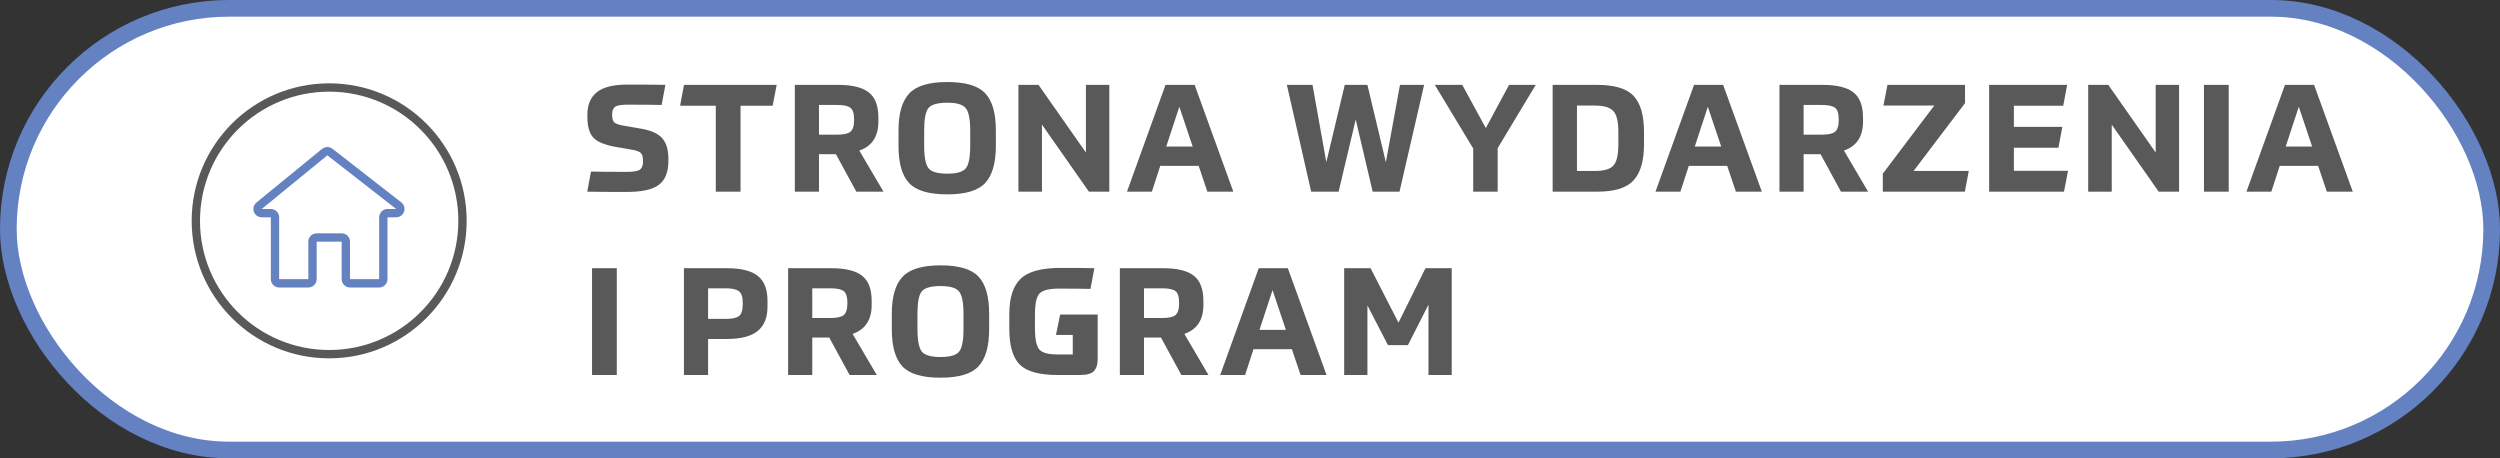
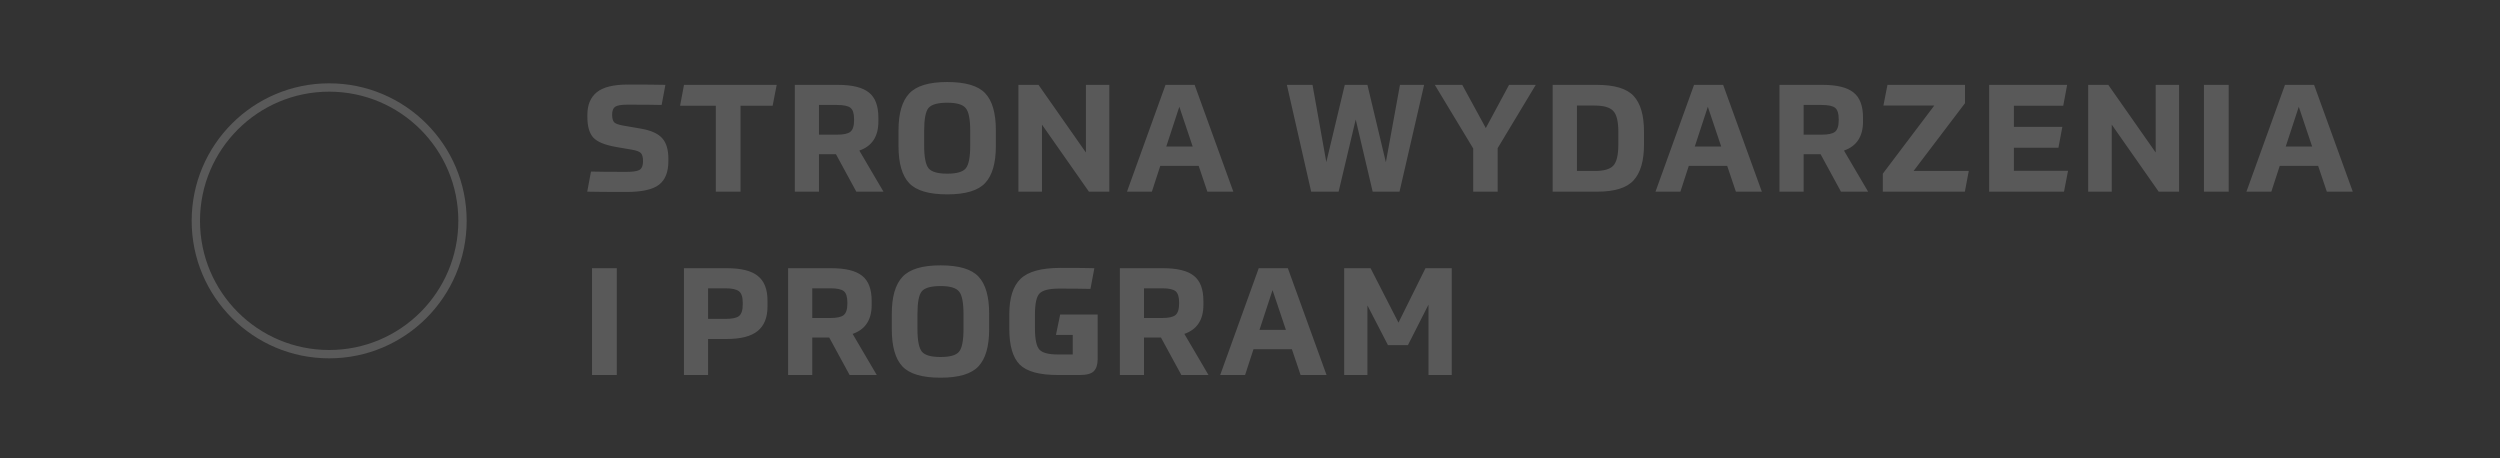
<svg xmlns="http://www.w3.org/2000/svg" width="300" height="55" viewBox="0 0 300 55" fill="none">
  <rect x="0" y="0" width="300" height="55" fill="#333333" stroke="none" />
-   <rect x="1" y="1" width="298" height="53" rx="26.5" fill="white" stroke="#6481C2" stroke-width="2" />
  <path d="M74.734 15.062L76.93 15.44C78.154 15.656 79.006 16.046 79.486 16.61C79.966 17.162 80.206 17.978 80.206 19.058V19.328C80.206 20.648 79.828 21.596 79.072 22.172C78.328 22.748 77.02 23.036 75.148 23.036C73.084 23.036 71.524 23.024 70.468 23L70.918 20.588C71.758 20.612 73.18 20.624 75.184 20.624C75.976 20.624 76.504 20.54 76.768 20.372C77.032 20.192 77.164 19.85 77.164 19.346C77.164 18.878 77.08 18.554 76.912 18.374C76.744 18.194 76.378 18.056 75.814 17.96L73.924 17.636C72.568 17.396 71.656 17.018 71.188 16.502C70.72 15.974 70.486 15.158 70.486 14.054V13.766C70.486 12.578 70.864 11.678 71.62 11.066C72.376 10.454 73.612 10.148 75.328 10.148C77.404 10.148 78.91 10.16 79.846 10.184L79.396 12.596C78.568 12.572 77.194 12.56 75.274 12.56C74.554 12.56 74.068 12.644 73.816 12.812C73.576 12.98 73.456 13.298 73.456 13.766C73.456 14.186 73.534 14.486 73.69 14.666C73.858 14.834 74.206 14.966 74.734 15.062ZM82.079 10.184H93.203L92.717 12.686H88.865V23H85.895V12.686H81.611L82.079 10.184ZM105.405 14.108V14.594C105.405 16.382 104.643 17.54 103.119 18.068L106.017 23H102.759L100.311 18.5H98.277V23H95.379V10.184H100.545C102.273 10.184 103.515 10.49 104.271 11.102C105.027 11.702 105.405 12.704 105.405 14.108ZM102.489 14.432V14.288C102.489 13.616 102.345 13.166 102.057 12.938C101.769 12.71 101.235 12.596 100.455 12.596H98.277V16.16H100.455C101.223 16.16 101.751 16.046 102.039 15.818C102.339 15.578 102.489 15.116 102.489 14.432ZM111.439 20.21C111.799 20.63 112.543 20.84 113.671 20.84C114.799 20.84 115.537 20.63 115.885 20.21C116.245 19.79 116.425 18.878 116.425 17.474V15.692C116.425 14.3 116.245 13.394 115.885 12.974C115.537 12.542 114.799 12.326 113.671 12.326C112.531 12.326 111.781 12.536 111.421 12.956C111.073 13.376 110.899 14.288 110.899 15.692V17.474C110.899 18.866 111.079 19.778 111.439 20.21ZM118.225 21.956C117.385 22.868 115.867 23.324 113.671 23.324C111.475 23.324 109.951 22.874 109.099 21.974C108.247 21.074 107.821 19.586 107.821 17.51V15.638C107.821 13.61 108.247 12.14 109.099 11.228C109.951 10.304 111.475 9.842 113.671 9.842C115.867 9.842 117.385 10.292 118.225 11.192C119.077 12.092 119.503 13.574 119.503 15.638V17.51C119.503 19.562 119.077 21.044 118.225 21.956ZM122.21 10.184H124.622L130.31 18.302V10.184H133.118V23H130.67L125.036 14.954V23H122.21V10.184ZM144.885 23L143.841 19.904H139.233L138.225 23H135.237L139.863 10.184H143.355L147.999 23H144.885ZM141.519 12.812L139.953 17.582H143.121L141.519 12.812ZM166.304 19.472L167.996 10.184H170.894L167.942 23H164.72L162.686 14.342L160.634 23H157.34L154.424 10.184H157.502L159.158 19.454L161.372 10.184H164.09L166.304 19.472ZM172.177 10.184H175.471L178.297 15.368L181.087 10.184H184.291L179.719 17.78V23H176.785V17.816L172.177 10.184ZM186.318 23V10.184H191.61C193.746 10.184 195.222 10.628 196.038 11.516C196.866 12.404 197.28 13.838 197.28 15.818V17.348C197.28 19.292 196.866 20.72 196.038 21.632C195.222 22.544 193.764 23 191.664 23H186.318ZM189.234 12.668V20.516H191.376C192.456 20.516 193.194 20.306 193.59 19.886C193.998 19.454 194.202 18.602 194.202 17.33V15.836C194.202 14.576 193.998 13.736 193.59 13.316C193.194 12.884 192.456 12.668 191.376 12.668H189.234ZM208.307 23L207.263 19.904H202.655L201.647 23H198.659L203.285 10.184H206.777L211.421 23H208.307ZM204.941 12.812L203.375 17.582H206.543L204.941 12.812ZM223.562 14.108V14.594C223.562 16.382 222.8 17.54 221.276 18.068L224.174 23H220.916L218.468 18.5H216.434V23H213.536V10.184H218.702C220.43 10.184 221.672 10.49 222.428 11.102C223.184 11.702 223.562 12.704 223.562 14.108ZM220.646 14.432V14.288C220.646 13.616 220.502 13.166 220.214 12.938C219.926 12.71 219.392 12.596 218.612 12.596H216.434V16.16H218.612C219.38 16.16 219.908 16.046 220.196 15.818C220.496 15.578 220.646 15.116 220.646 14.432ZM225.938 23V20.84L232.112 12.668H226.01L226.496 10.184H235.802V12.38L229.628 20.516H236.252L235.784 23H225.938ZM247.481 15.224L247.013 17.726H241.667V20.498H248.165L247.679 23H238.697V10.184H248.057L247.589 12.686H241.667V15.224H247.481ZM250.583 10.184H252.995L258.683 18.302V10.184H261.491V23H259.043L253.409 14.954V23H250.583V10.184ZM264.474 10.184H267.444V23H264.474V10.184ZM279.22 23L278.176 19.904H273.568L272.56 23H269.572L274.198 10.184H277.69L282.334 23H279.22ZM275.854 12.812L274.288 17.582H277.456L275.854 12.812ZM71.044 32.184H74.014V45H71.044V32.184ZM87.166 40.68H84.971V45H82.073V32.184H87.203C88.942 32.184 90.191 32.496 90.947 33.12C91.715 33.732 92.099 34.716 92.099 36.072V36.792C92.099 38.112 91.703 39.09 90.91 39.726C90.13 40.362 88.882 40.68 87.166 40.68ZM89.129 36.54V36.324C89.129 35.64 88.978 35.184 88.678 34.956C88.391 34.716 87.844 34.596 87.04 34.596H84.971V38.268H87.04C87.844 38.268 88.391 38.154 88.678 37.926C88.978 37.686 89.129 37.224 89.129 36.54ZM104.6 36.108V36.594C104.6 38.382 103.838 39.54 102.314 40.068L105.212 45H101.954L99.506 40.5H97.472V45H94.574V32.184H99.74C101.468 32.184 102.71 32.49 103.466 33.102C104.222 33.702 104.6 34.704 104.6 36.108ZM101.684 36.432V36.288C101.684 35.616 101.54 35.166 101.252 34.938C100.964 34.71 100.43 34.596 99.65 34.596H97.472V38.16H99.65C100.418 38.16 100.946 38.046 101.234 37.818C101.534 37.578 101.684 37.116 101.684 36.432ZM110.634 42.21C110.994 42.63 111.738 42.84 112.866 42.84C113.994 42.84 114.732 42.63 115.08 42.21C115.44 41.79 115.62 40.878 115.62 39.474V37.692C115.62 36.3 115.44 35.394 115.08 34.974C114.732 34.542 113.994 34.326 112.866 34.326C111.726 34.326 110.976 34.536 110.616 34.956C110.268 35.376 110.094 36.288 110.094 37.692V39.474C110.094 40.866 110.274 41.778 110.634 42.21ZM117.42 43.956C116.58 44.868 115.062 45.324 112.866 45.324C110.67 45.324 109.146 44.874 108.294 43.974C107.442 43.074 107.016 41.586 107.016 39.51V37.638C107.016 35.61 107.442 34.14 108.294 33.228C109.146 32.304 110.67 31.842 112.866 31.842C115.062 31.842 116.58 32.292 117.42 33.192C118.272 34.092 118.698 35.574 118.698 37.638V39.51C118.698 41.562 118.272 43.044 117.42 43.956ZM129.577 45H126.931C124.735 45 123.217 44.586 122.377 43.758C121.537 42.918 121.117 41.49 121.117 39.474V37.692C121.117 35.736 121.567 34.326 122.467 33.462C123.367 32.586 124.963 32.148 127.255 32.148C129.283 32.148 130.639 32.16 131.323 32.184L130.855 34.668C129.847 34.644 128.587 34.632 127.075 34.632C125.887 34.632 125.107 34.83 124.735 35.226C124.375 35.61 124.195 36.444 124.195 37.728V39.42C124.195 40.716 124.375 41.562 124.735 41.958C125.095 42.342 125.815 42.534 126.895 42.534H128.731V40.194H126.715L127.219 37.746H131.719V43.092C131.719 43.752 131.563 44.238 131.251 44.55C130.951 44.85 130.393 45 129.577 45ZM144.408 36.108V36.594C144.408 38.382 143.646 39.54 142.122 40.068L145.02 45H141.762L139.314 40.5H137.28V45H134.382V32.184H139.548C141.276 32.184 142.518 32.49 143.274 33.102C144.03 33.702 144.408 34.704 144.408 36.108ZM141.492 36.432V36.288C141.492 35.616 141.348 35.166 141.06 34.938C140.772 34.71 140.238 34.596 139.458 34.596H137.28V38.16H139.458C140.226 38.16 140.754 38.046 141.042 37.818C141.342 37.578 141.492 37.116 141.492 36.432ZM156.071 45L155.027 41.904H150.419L149.411 45H146.423L151.049 32.184H154.541L159.185 45H156.071ZM152.705 34.812L151.139 39.582H154.307L152.705 34.812ZM168.951 41.418H166.557L164.091 36.648V45H161.301V32.184H164.469L167.817 38.718L171.057 32.184H174.207V45H171.417V36.558L168.951 41.418Z" fill="#595959" />
-   <path d="M46 26.079V33.5C46 33.776 45.776 34 45.5 34H42C41.724 34 41.5 33.776 41.5 33.5V29C41.5 28.724 41.276 28.5 41 28.5H38C37.724 28.5 37.5 28.724 37.5 29V33.5C37.5 33.776 37.276 34 37 34H33.5C33.224 34 33 33.776 33 33.5V26.079C33 25.803 32.776 25.579 32.5 25.579H31.402C30.932 25.579 30.722 24.989 31.086 24.692L38.965 18.253C39.146 18.105 39.404 18.102 39.589 18.245L47.852 24.684C48.228 24.977 48.021 25.579 47.545 25.579H46.5C46.224 25.579 46 25.803 46 26.079Z" stroke="#6481C2" stroke-linecap="round" />
  <path fill-rule="evenodd" clip-rule="evenodd" d="M39.5 42C48.06 42 55 35.06 55 26.5C55 17.94 48.06 11 39.5 11C30.94 11 24 17.94 24 26.5C24 35.06 30.94 42 39.5 42ZM39.5 43C48.613 43 56 35.613 56 26.5C56 17.387 48.613 10 39.5 10C30.387 10 23 17.387 23 26.5C23 35.613 30.387 43 39.5 43Z" fill="#595959" />
</svg>